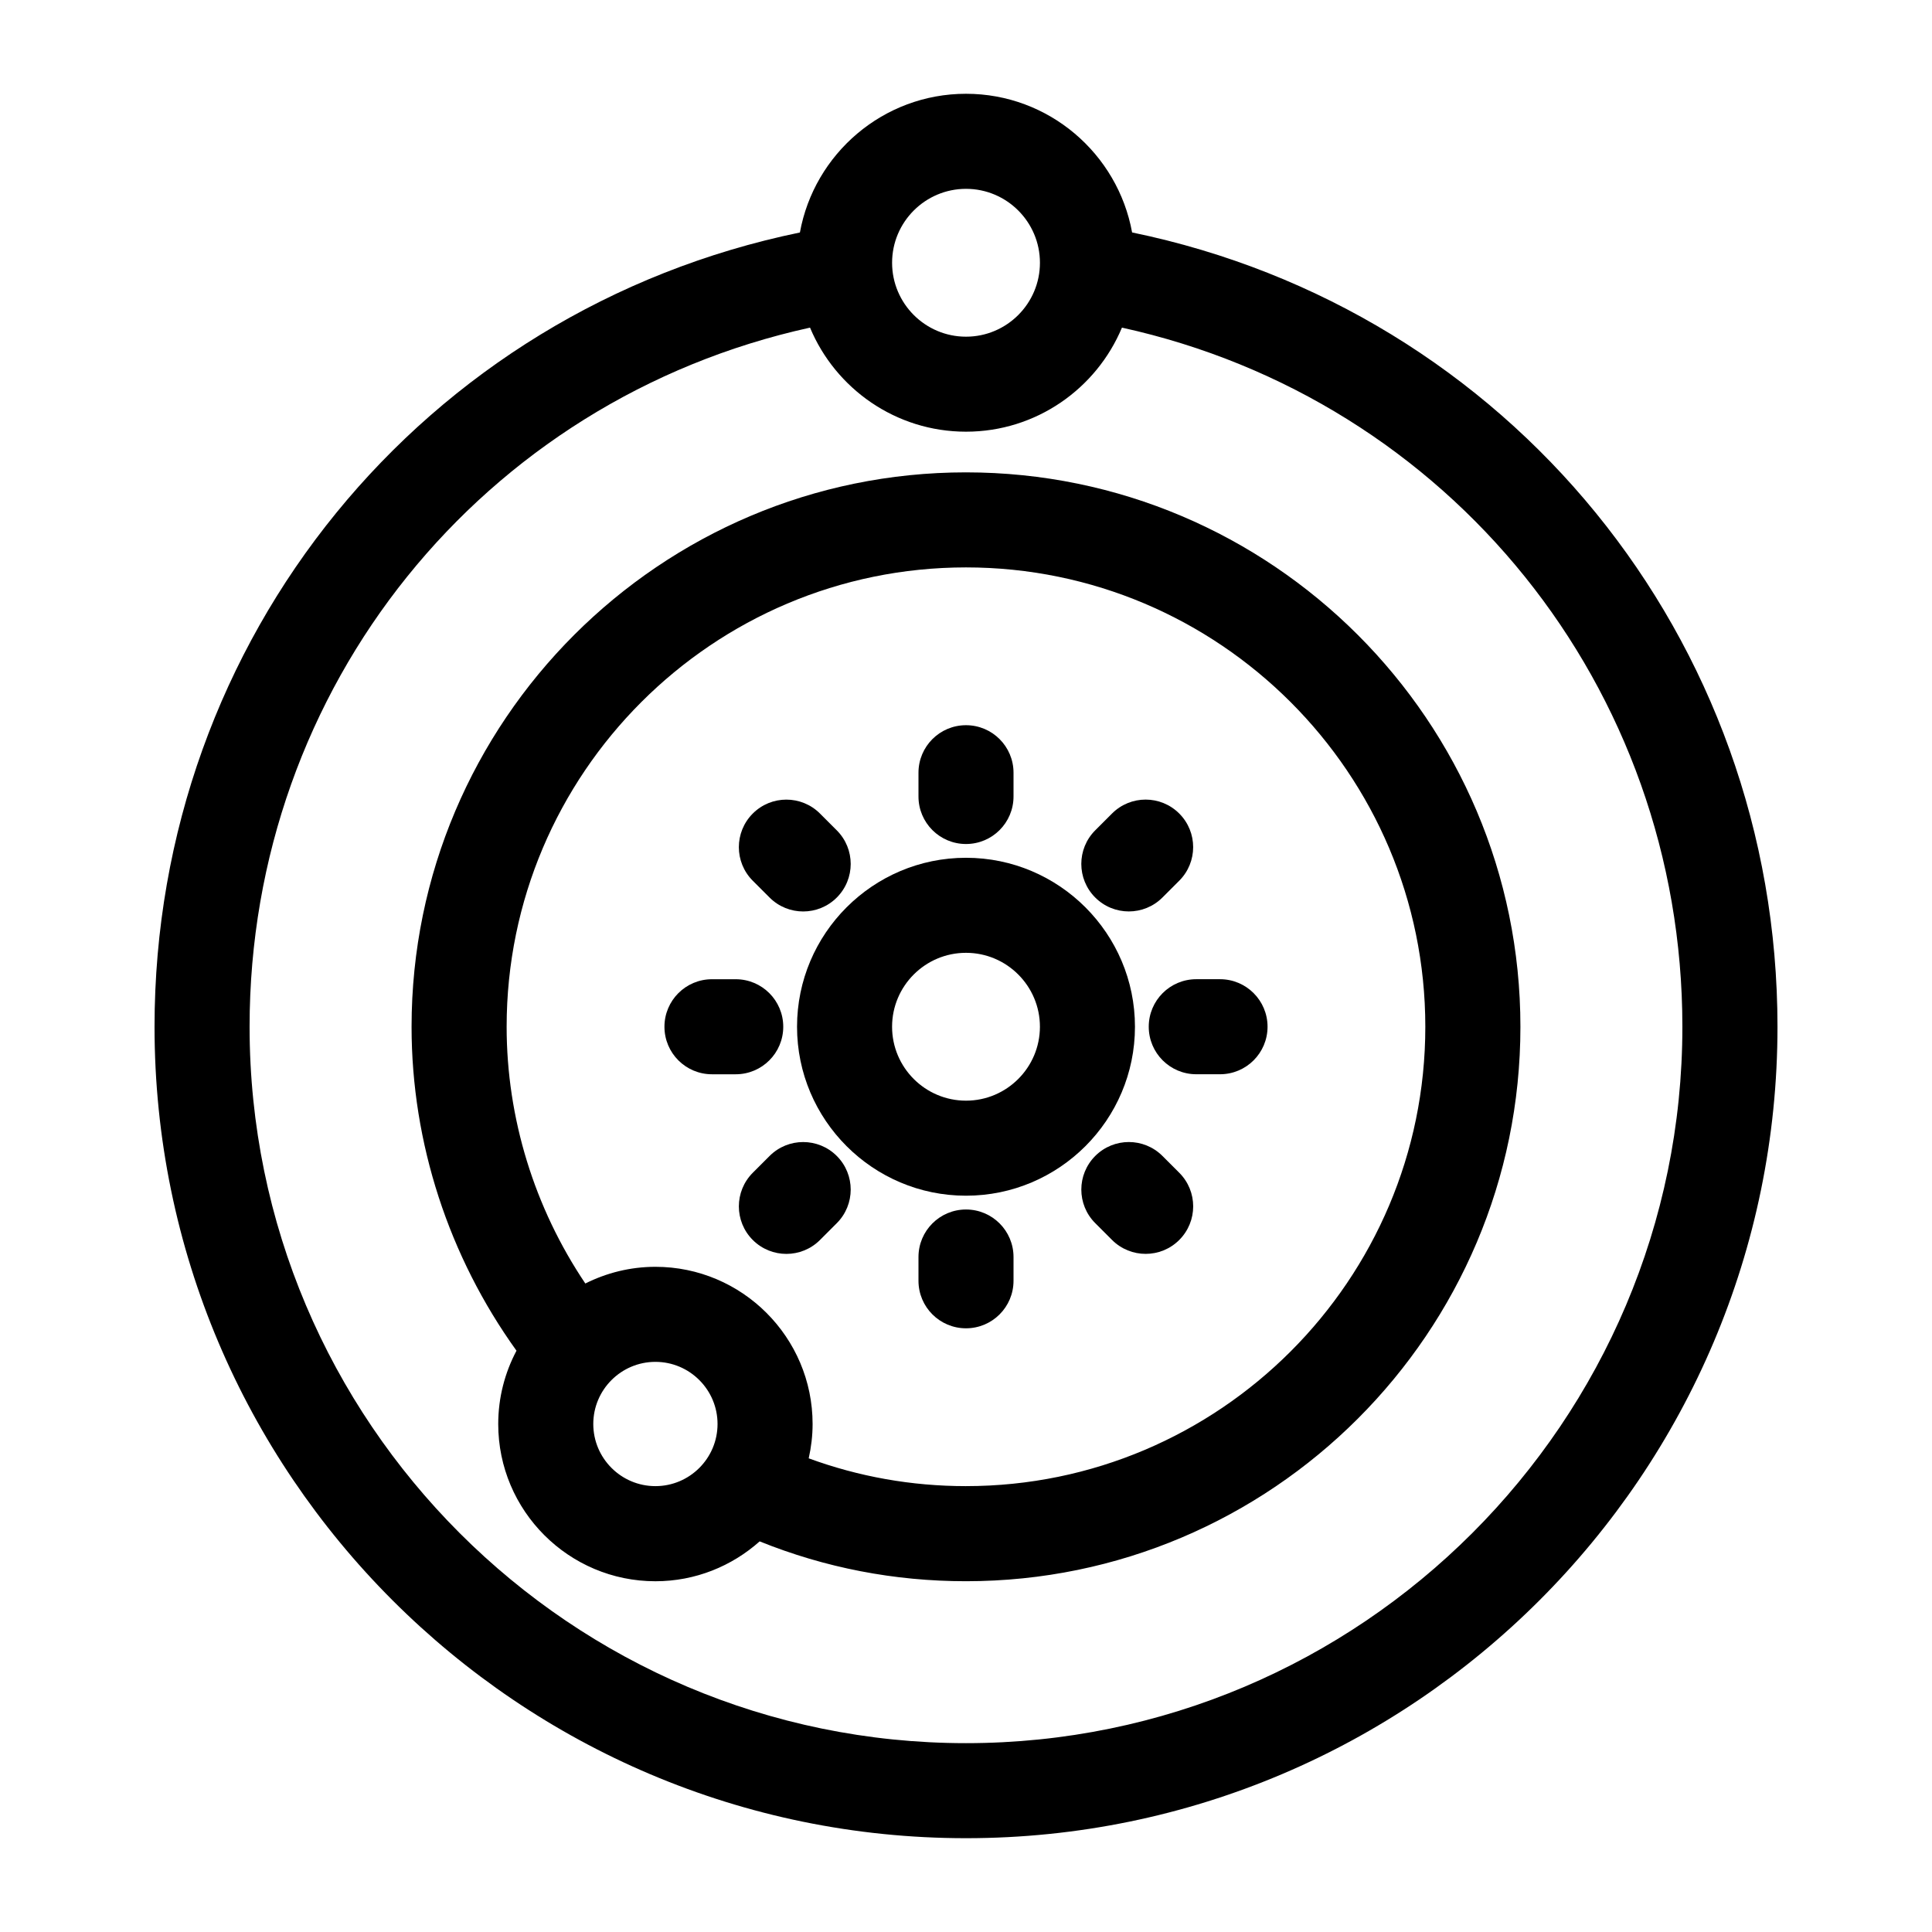
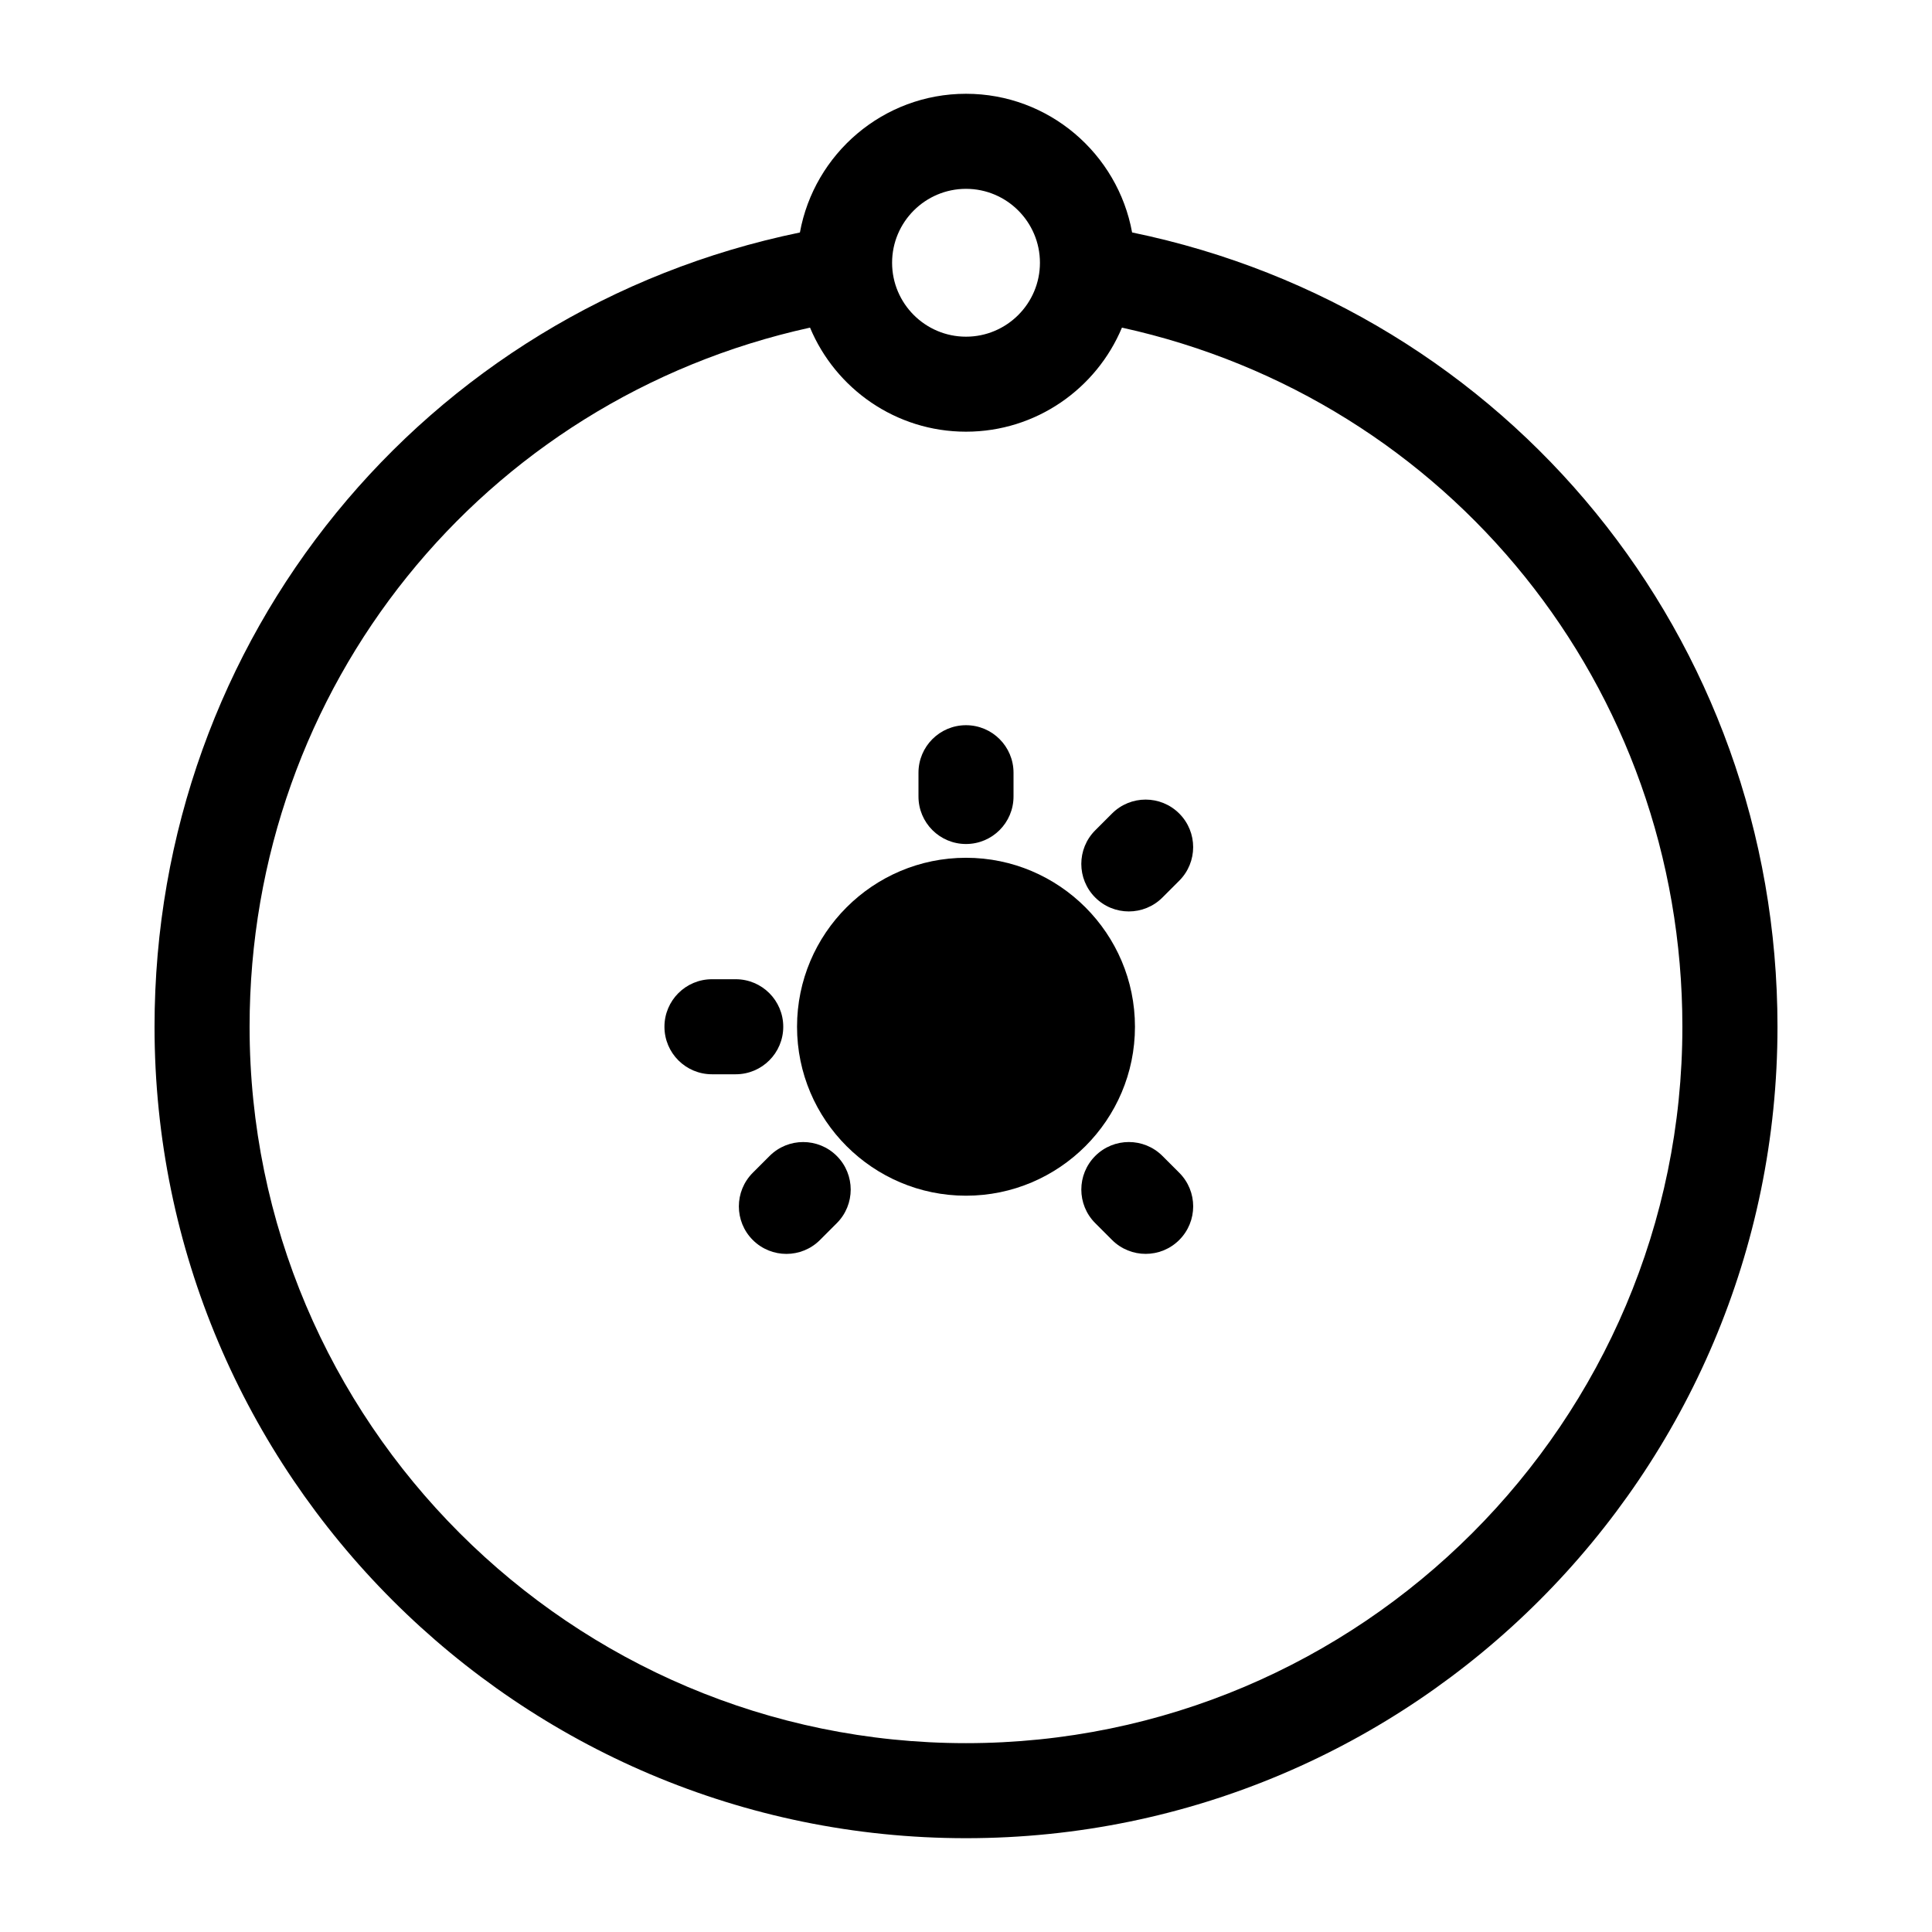
<svg xmlns="http://www.w3.org/2000/svg" fill="#000000" width="800px" height="800px" version="1.1" viewBox="144 144 512 512">
  <g>
-     <path d="m400 371.32c-24.691 0-44.777 20.086-44.777 44.777 0 24.688 20.086 44.777 44.777 44.777 24.688 0 44.777-20.086 44.777-44.777 0-24.688-20.094-44.777-44.777-44.777zm0 64.367c-10.801 0-19.59-8.785-19.59-19.59 0-10.801 8.785-19.59 19.59-19.59 10.801 0 19.59 8.793 19.59 19.59-0.004 10.801-8.789 19.59-19.59 19.59z" />
-     <path d="m400 269.18c-81.02 0-146.93 65.914-146.93 146.93 0 30.797 9.871 60.891 27.805 85.84-3.078 5.809-4.84 12.418-4.84 19.438 0 22.973 18.688 41.66 41.656 41.66 10.605 0 20.262-4.016 27.625-10.566 17.332 6.992 35.676 10.559 54.68 10.559 81.02 0 146.93-65.91 146.93-146.93 0-81.02-65.91-146.93-146.93-146.93zm-82.309 268.66c-9.078 0-16.465-7.387-16.465-16.469 0-9.078 7.387-16.465 16.465-16.465s16.465 7.387 16.465 16.465c0 9.09-7.387 16.469-16.465 16.469zm82.309 0c-14.438 0-28.406-2.5-41.684-7.367 0.656-2.934 1.031-5.969 1.031-9.098 0-22.969-18.688-41.656-41.656-41.656-6.68 0-12.973 1.617-18.574 4.422-13.488-20.051-20.852-43.797-20.852-68.043 0-67.129 54.609-121.73 121.73-121.73 67.121 0 121.73 54.613 121.73 121.74 0 67.129-54.613 121.73-121.73 121.73z" />
+     <path d="m400 371.32c-24.691 0-44.777 20.086-44.777 44.777 0 24.688 20.086 44.777 44.777 44.777 24.688 0 44.777-20.086 44.777-44.777 0-24.688-20.094-44.777-44.777-44.777zm0 64.367z" />
    <path d="m444.02 205.61c-3.797-20.875-22.07-36.758-44.016-36.758-21.949 0-40.223 15.887-44.02 36.758-99.699 20.559-171.03 107.52-171.03 210.49 0 118.57 96.469 215.04 215.05 215.04s215.05-96.465 215.05-215.05c-0.004-102.97-71.332-189.93-171.03-210.49zm-44.016-11.566c10.801 0 19.59 8.785 19.59 19.59 0 10.801-8.785 19.59-19.59 19.59-10.801 0-19.59-8.785-19.59-19.59 0-10.805 8.785-19.59 19.59-19.59zm0 411.91c-104.69 0-189.86-85.168-189.86-189.86 0-90.066 61.812-166.22 148.52-185.27 6.758 16.176 22.738 27.578 41.332 27.578s34.57-11.402 41.332-27.578c86.711 19.055 148.52 95.211 148.52 185.27 0 104.68-85.176 189.86-189.86 189.86z" />
    <path d="m400 367.67c6.957 0 12.594-5.637 12.594-12.594v-6.297c0-6.957-5.637-12.594-12.594-12.594s-12.594 5.637-12.594 12.594v6.297c-0.004 6.957 5.633 12.594 12.594 12.594z" />
-     <path d="m347.95 381.86c2.457 2.457 5.68 3.688 8.902 3.688s6.449-1.23 8.906-3.691c4.918-4.922 4.918-12.891-0.004-17.809l-4.453-4.453c-4.918-4.918-12.898-4.918-17.809 0.004-4.918 4.922-4.918 12.891 0.004 17.809z" />
    <path d="m351.57 416.1c0-6.957-5.637-12.594-12.594-12.594h-6.297c-6.957 0-12.594 5.637-12.594 12.594 0 6.957 5.637 12.594 12.594 12.594h6.297c6.957 0 12.594-5.637 12.594-12.594z" />
    <path d="m347.95 450.34-4.453 4.453c-4.922 4.922-4.922 12.898-0.004 17.816 2.457 2.457 5.684 3.688 8.906 3.688 3.223 0 6.445-1.23 8.902-3.684l4.453-4.453c4.922-4.922 4.922-12.898 0.004-17.816-4.918-4.918-12.898-4.918-17.809-0.004z" />
-     <path d="m400 464.53c-6.957 0-12.594 5.637-12.594 12.594v6.297c0 6.957 5.637 12.594 12.594 12.594s12.594-5.637 12.594-12.594v-6.297c0-6.957-5.637-12.594-12.594-12.594z" />
    <path d="m452.06 450.34c-4.922-4.922-12.891-4.922-17.809 0s-4.922 12.891 0 17.809l4.453 4.453c2.457 2.457 5.684 3.688 8.906 3.688s6.445-1.23 8.906-3.688c4.922-4.922 4.922-12.891 0-17.809z" />
-     <path d="m467.32 403.5h-6.297c-6.957 0-12.594 5.637-12.594 12.594 0 6.957 5.637 12.594 12.594 12.594h6.297c6.957 0 12.594-5.637 12.594-12.594 0-6.953-5.637-12.594-12.594-12.594z" />
    <path d="m443.15 385.54c3.223 0 6.445-1.23 8.906-3.688l4.453-4.453c4.922-4.918 4.922-12.891 0-17.809-4.922-4.922-12.891-4.922-17.809 0l-4.453 4.453c-4.922 4.918-4.922 12.891 0 17.809 2.461 2.461 5.684 3.688 8.902 3.688z" />
  </g>
</svg>